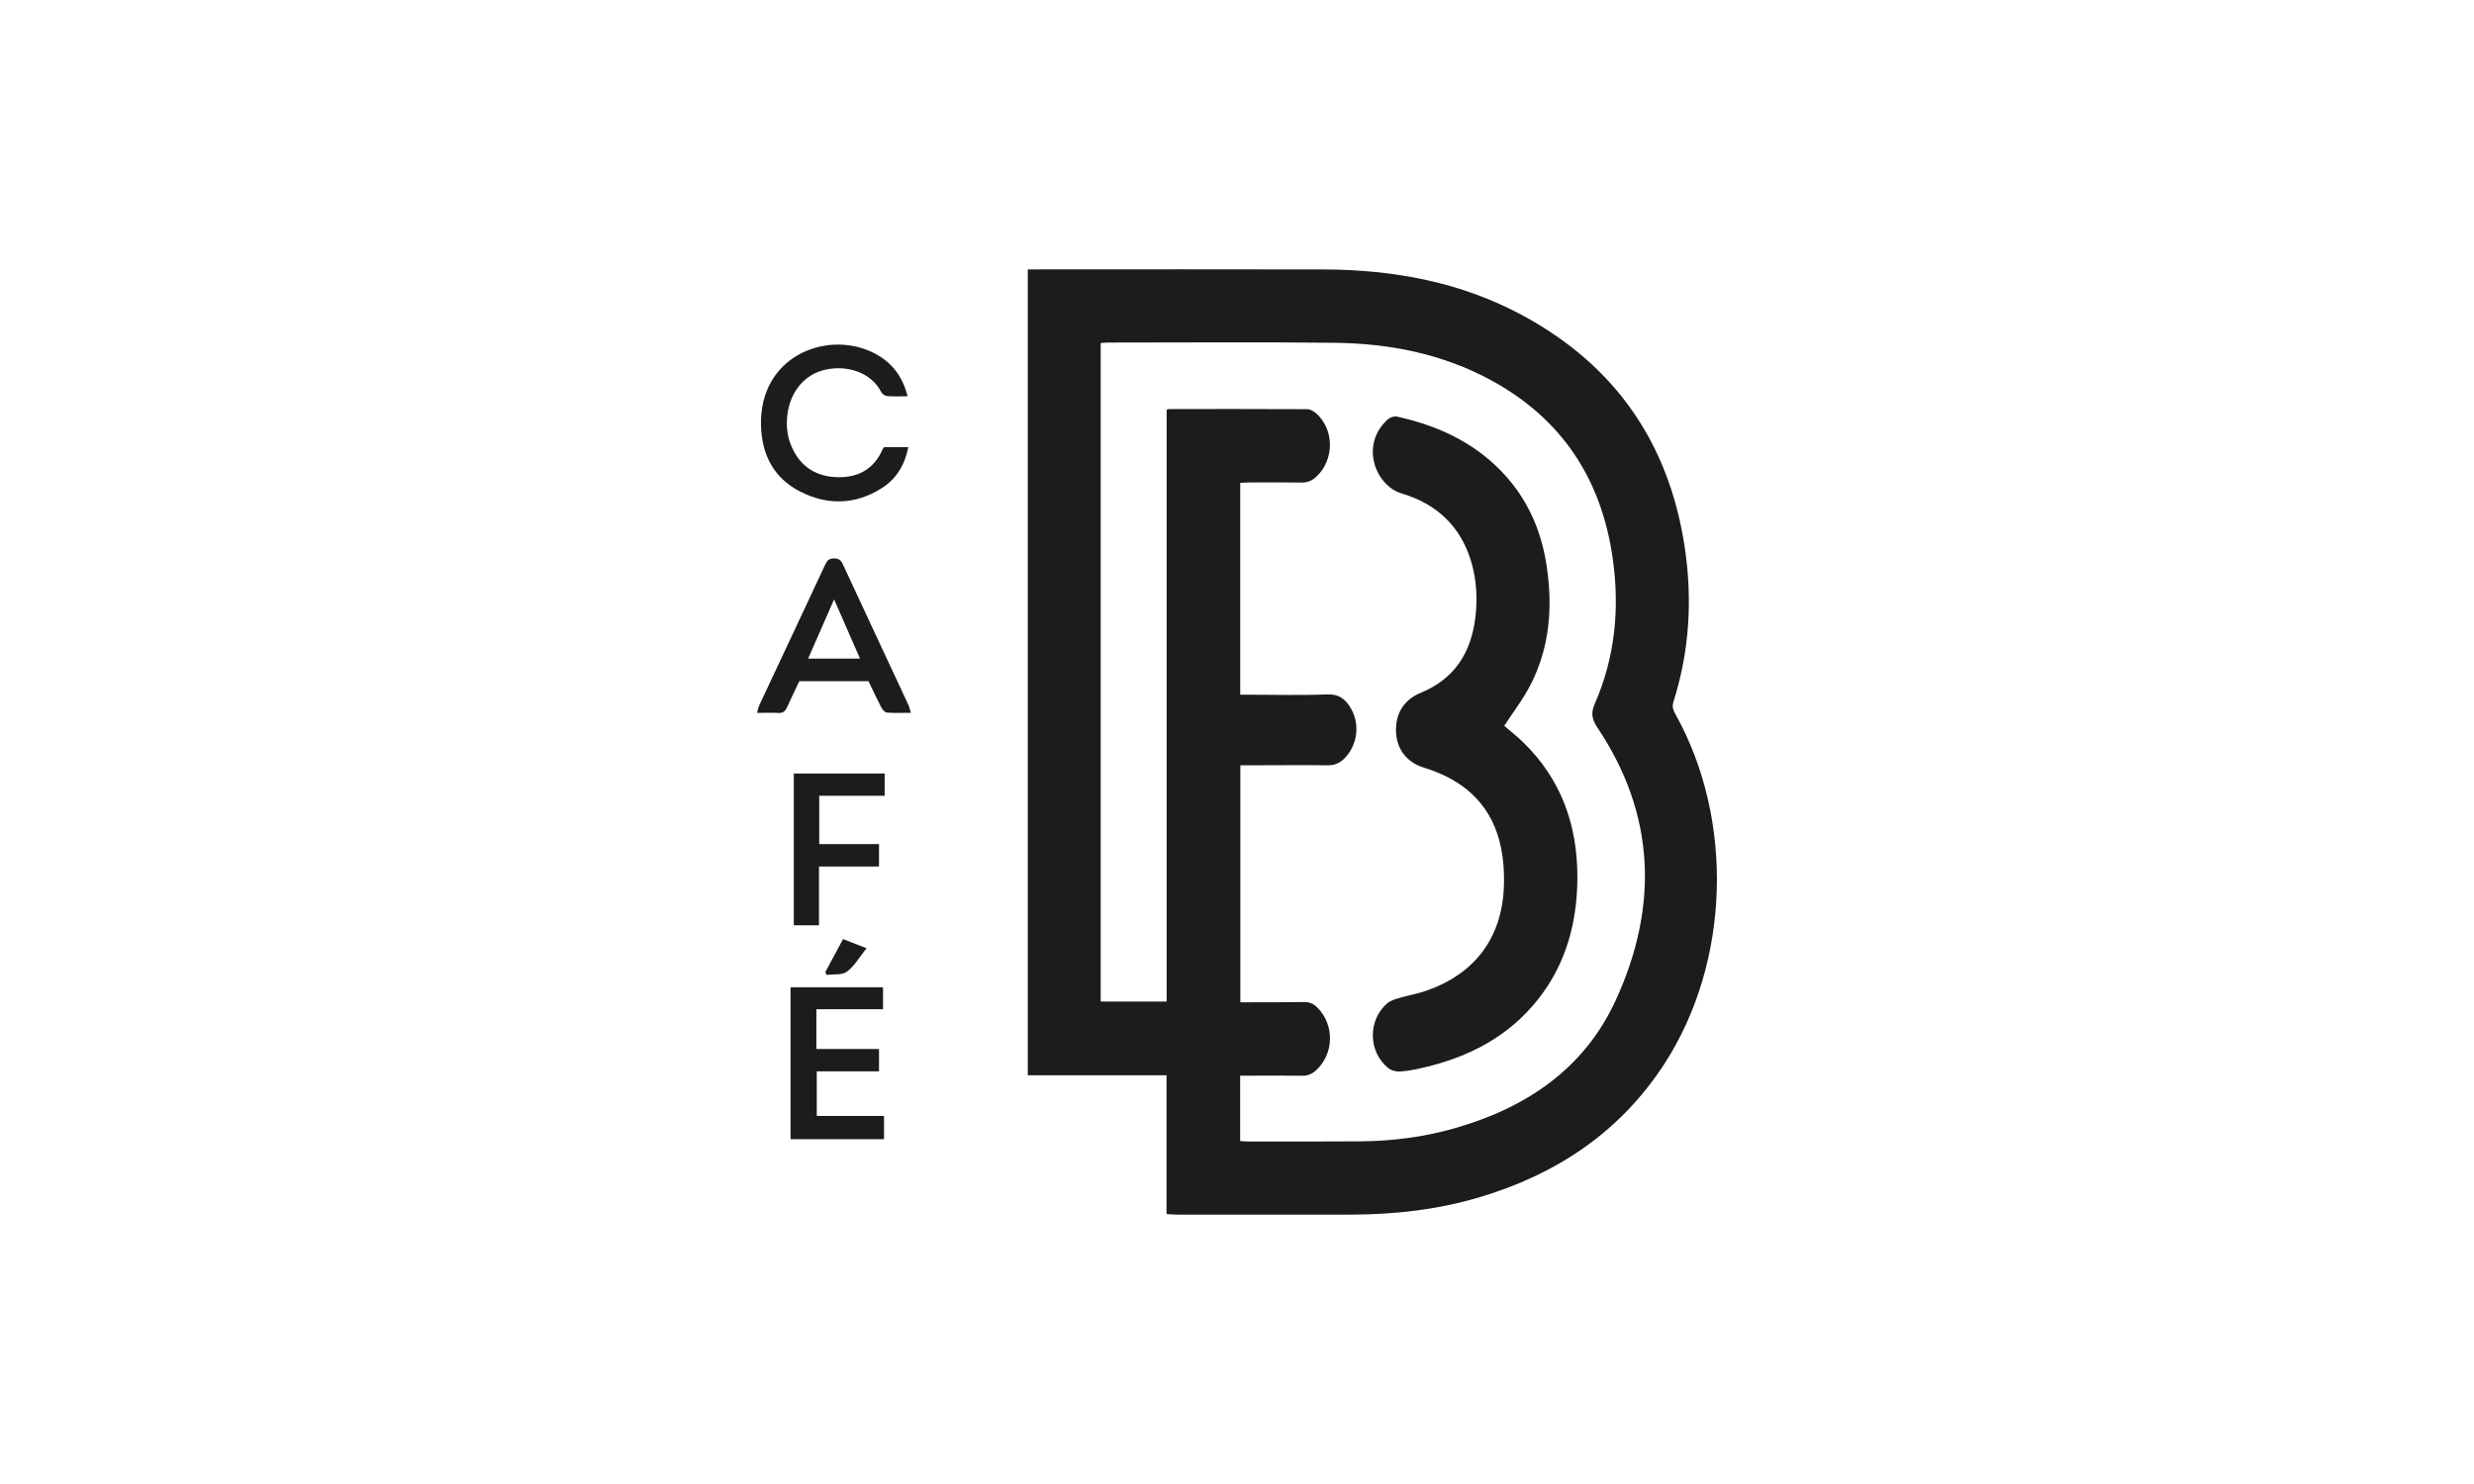
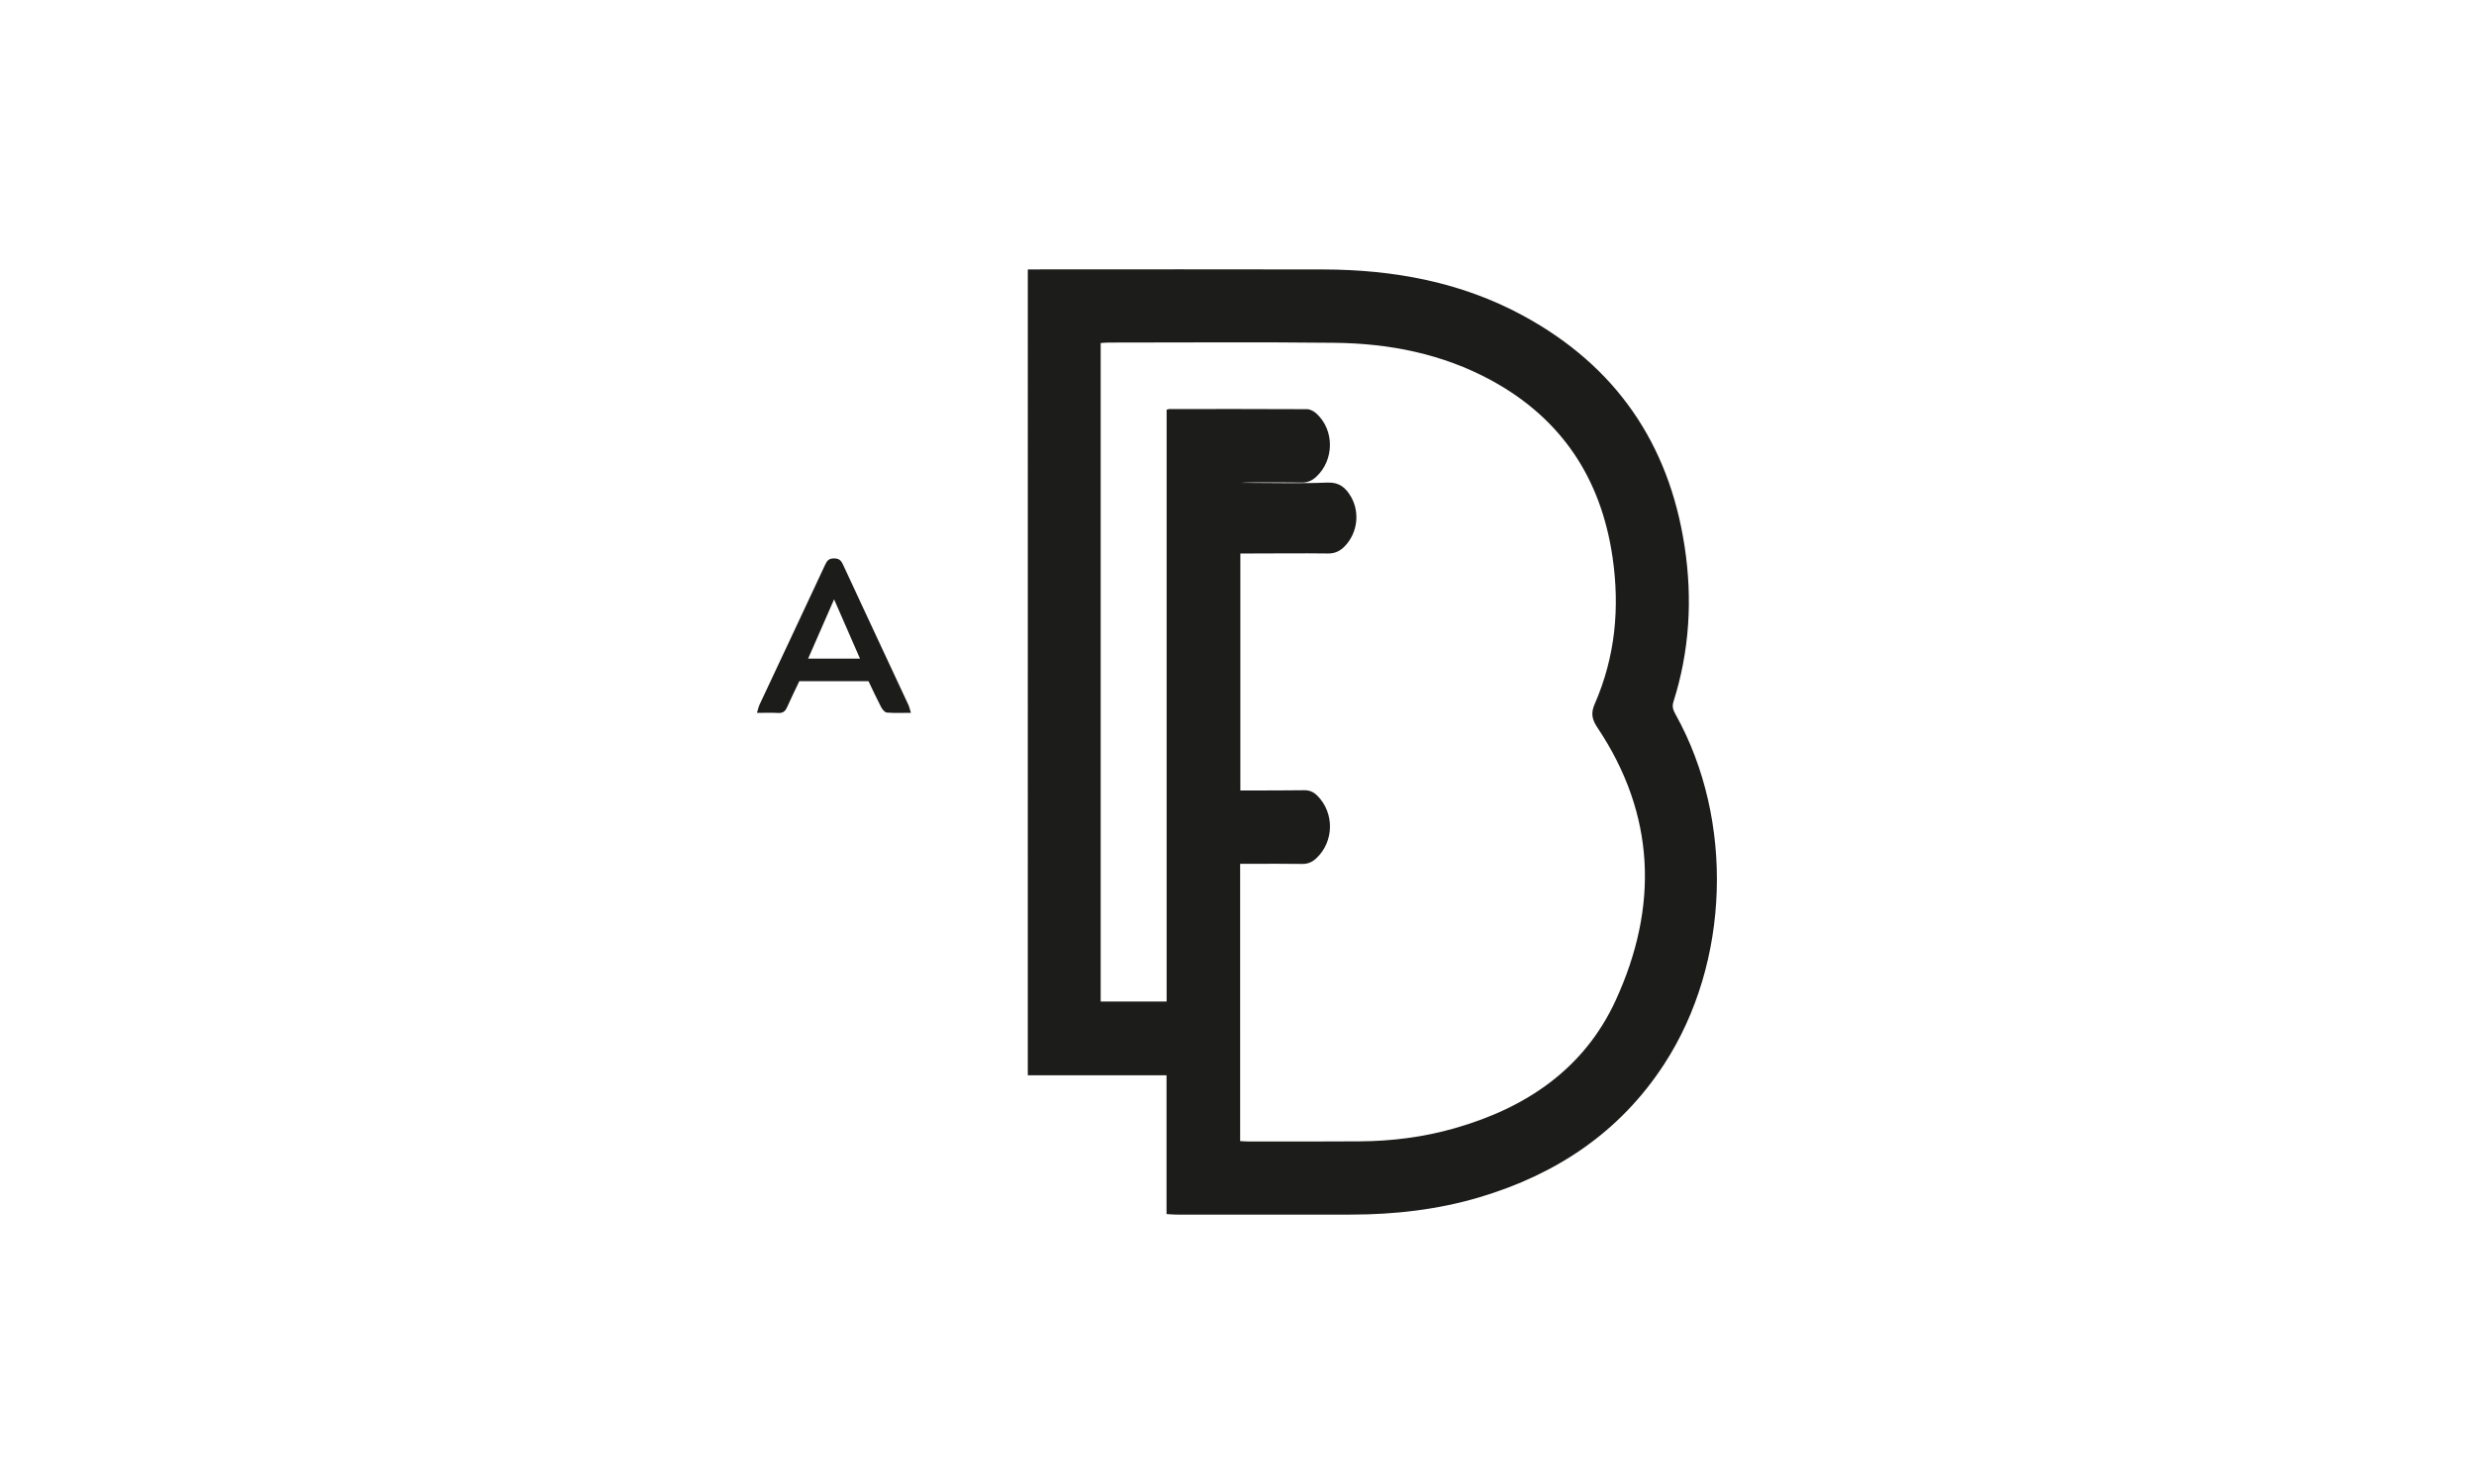
<svg xmlns="http://www.w3.org/2000/svg" id="Layer_1" viewBox="0 0 500 300">
  <g id="KgcsA0">
-     <path d="M207.73,54.46h2.11c19.21,0,38.43-.04,57.64.01,14.19.04,27.87,2.55,40.45,9.4,18.55,10.1,29.35,25.73,32.53,46.58,1.62,10.63,1.01,21.15-2.26,31.44-.32,1.02-.02,1.71.43,2.52,11.92,21.39,11.04,50.19-2.27,70.68-8.95,13.78-21.77,22.3-37.35,26.94-8.43,2.51-17.07,3.49-25.84,3.51-11.82.03-23.64,0-35.46,0-.59,0-1.18-.06-1.95-.11v-28.05h-28.04V54.46ZM250.64,230.68c.62.03,1.15.08,1.68.08,7.52,0,15.03.03,22.55-.03,6.45-.05,12.82-.85,19.03-2.62,14.48-4.11,26.27-12,32.66-25.94,8.64-18.85,8.07-37.47-3.73-55.1-1.09-1.63-1.35-2.9-.54-4.75,4.17-9.53,5.1-19.49,3.6-29.72-2.33-15.91-10.31-27.99-24.52-35.72-9.86-5.36-20.58-7.46-31.67-7.58-15.21-.17-30.43-.05-45.65-.05-.53,0-1.05.06-1.6.1v133.12h13.33v-119.65c.33-.08.44-.13.56-.13,9.27,0,18.55-.02,27.82.03.63,0,1.38.42,1.88.87,3.69,3.35,3.64,9.4-.03,12.8-.84.78-1.74,1.18-2.93,1.16-3.51-.06-7.03-.03-10.55-.02-.64,0-1.27.06-1.88.09v42.82c.79,0,1.45,0,2.1,0,5.15,0,10.31.15,15.46-.06,2.5-.1,3.83,1.07,4.89,2.97,1.75,3.15,1.23,7.16-1.22,9.79-.95,1.02-2,1.59-3.49,1.57-5.27-.07-10.55,0-15.82,0-.64,0-1.28,0-1.89,0v47.91c.82,0,1.48,0,2.14,0,3.58-.01,7.15,0,10.73-.05,1.12-.02,1.96.36,2.73,1.15,3.43,3.48,3.34,9.2-.21,12.57-.83.79-1.72,1.2-2.91,1.18-3.51-.06-7.03-.02-10.55-.02-.64,0-1.29,0-1.97,0v13.22Z" fill="#1c1c1b" />
-     <path d="M178.69,90.39h4.88c-.7,3.58-2.4,6.42-5.39,8.31-5.31,3.35-10.92,3.49-16.44.68-5.36-2.72-7.78-7.44-7.94-13.34-.37-13.82,12.82-19.16,22.13-15,3.87,1.73,6.38,4.62,7.5,9.07-1.54,0-2.86.07-4.16-.04-.43-.04-1-.45-1.19-.84-1.94-3.86-6.76-5.51-11.31-4.49-4.01.9-6.86,4.19-7.56,8.58-.35,2.21-.23,4.37.56,6.44,1.59,4.14,4.66,6.46,9.08,6.69,4.31.22,7.68-1.42,9.51-5.57.07-.16.2-.3.32-.49Z" fill="#1c1c1b" />
+     <path d="M207.73,54.46h2.11c19.21,0,38.43-.04,57.64.01,14.19.04,27.87,2.55,40.45,9.4,18.55,10.1,29.35,25.73,32.53,46.58,1.62,10.63,1.01,21.15-2.26,31.44-.32,1.02-.02,1.71.43,2.52,11.92,21.39,11.04,50.19-2.27,70.68-8.95,13.78-21.77,22.3-37.35,26.94-8.43,2.51-17.07,3.49-25.84,3.51-11.82.03-23.64,0-35.46,0-.59,0-1.18-.06-1.95-.11v-28.05h-28.04V54.46ZM250.64,230.68c.62.03,1.15.08,1.68.08,7.52,0,15.03.03,22.55-.03,6.45-.05,12.82-.85,19.03-2.62,14.48-4.11,26.27-12,32.66-25.94,8.64-18.85,8.07-37.47-3.73-55.1-1.09-1.63-1.35-2.9-.54-4.75,4.17-9.53,5.1-19.49,3.6-29.72-2.33-15.91-10.31-27.99-24.52-35.72-9.86-5.36-20.58-7.46-31.67-7.58-15.21-.17-30.43-.05-45.65-.05-.53,0-1.05.06-1.6.1v133.12h13.33v-119.65c.33-.08.44-.13.56-.13,9.27,0,18.55-.02,27.82.03.63,0,1.38.42,1.88.87,3.69,3.35,3.64,9.4-.03,12.8-.84.78-1.74,1.18-2.93,1.16-3.51-.06-7.03-.03-10.55-.02-.64,0-1.27.06-1.88.09c.79,0,1.45,0,2.1,0,5.15,0,10.31.15,15.46-.06,2.5-.1,3.83,1.07,4.89,2.97,1.75,3.15,1.23,7.16-1.22,9.79-.95,1.02-2,1.59-3.49,1.57-5.27-.07-10.55,0-15.82,0-.64,0-1.28,0-1.89,0v47.91c.82,0,1.48,0,2.14,0,3.58-.01,7.15,0,10.73-.05,1.12-.02,1.96.36,2.73,1.15,3.43,3.48,3.34,9.2-.21,12.57-.83.79-1.72,1.2-2.91,1.18-3.51-.06-7.03-.02-10.55-.02-.64,0-1.29,0-1.97,0v13.22Z" fill="#1c1c1b" />
    <path d="M184.09,144.1c-1.77,0-3.32.08-4.86-.05-.43-.04-.93-.67-1.17-1.14-.89-1.71-1.69-3.46-2.53-5.2h-13.99c-.82,1.74-1.68,3.47-2.46,5.23-.36.82-.81,1.24-1.76,1.19-1.37-.07-2.74-.02-4.33-.02.22-.72.3-1.19.49-1.6,4.44-9.47,8.9-18.94,13.32-28.42.38-.81.8-1.21,1.75-1.2.92,0,1.39.32,1.78,1.16,4.4,9.49,8.84,18.96,13.26,28.45.19.41.28.88.51,1.6ZM163.32,133.15h10.49c-1.76-4.03-3.44-7.88-5.24-11.99-1.82,4.15-3.51,8.01-5.25,11.99Z" fill="#1c1c1b" />
-     <path d="M178.46,199.6v4.42h-13.47v8.04h12.66v4.52h-12.58v9.01h13.59v4.7h-18.89v-30.69h18.69Z" fill="#1c1c1b" />
-     <path d="M160.43,156.37h18.36v4.5h-13.22v9.77h12.08v4.53h-12.13v11.88h-5.09v-30.68Z" fill="#1c1c1b" />
-     <path d="M166.8,196.52c1.15-2.16,2.31-4.31,3.58-6.68,1.53.6,3,1.17,4.75,1.85-1.41,1.76-2.42,3.58-3.95,4.73-.98.74-2.71.48-4.1.67-.09-.19-.19-.37-.28-.56Z" fill="#1c1c1b" />
-     <path d="M304.01,146.74c1.12.96,2.52,2.04,3.77,3.26,7.77,7.53,11.07,16.88,11.01,27.53-.05,8.95-2.27,17.27-7.9,24.43-5.96,7.59-14.02,11.73-23.24,13.87-1.53.36-3.09.68-4.65.78-.8.05-1.82-.19-2.43-.69-4.08-3.29-4.17-9.67-.21-13.09.64-.55,1.58-.83,2.42-1.08,1.8-.53,3.66-.84,5.43-1.45,9.76-3.37,15.28-10.59,15.72-20.9.13-3.1-.1-6.35-.88-9.34-2.06-7.92-7.63-12.53-15.26-14.87-3.4-1.04-5.47-3.62-5.65-7.14-.18-3.78,1.59-6.6,5-8,6.82-2.79,10.17-8.13,11.03-15.2.46-3.75.26-7.51-.8-11.17-2.1-7.25-7.03-11.84-14.09-13.92-5.25-1.55-8.52-9.76-2.86-14.94.46-.42,1.34-.73,1.92-.6,8.02,1.77,15.28,5.04,21.08,11.04,5.14,5.32,8.03,11.74,9.14,19,1.27,8.27.69,16.36-3.11,23.93-1.5,3-3.6,5.69-5.45,8.56Z" fill="#1c1c1b" />
  </g>
</svg>